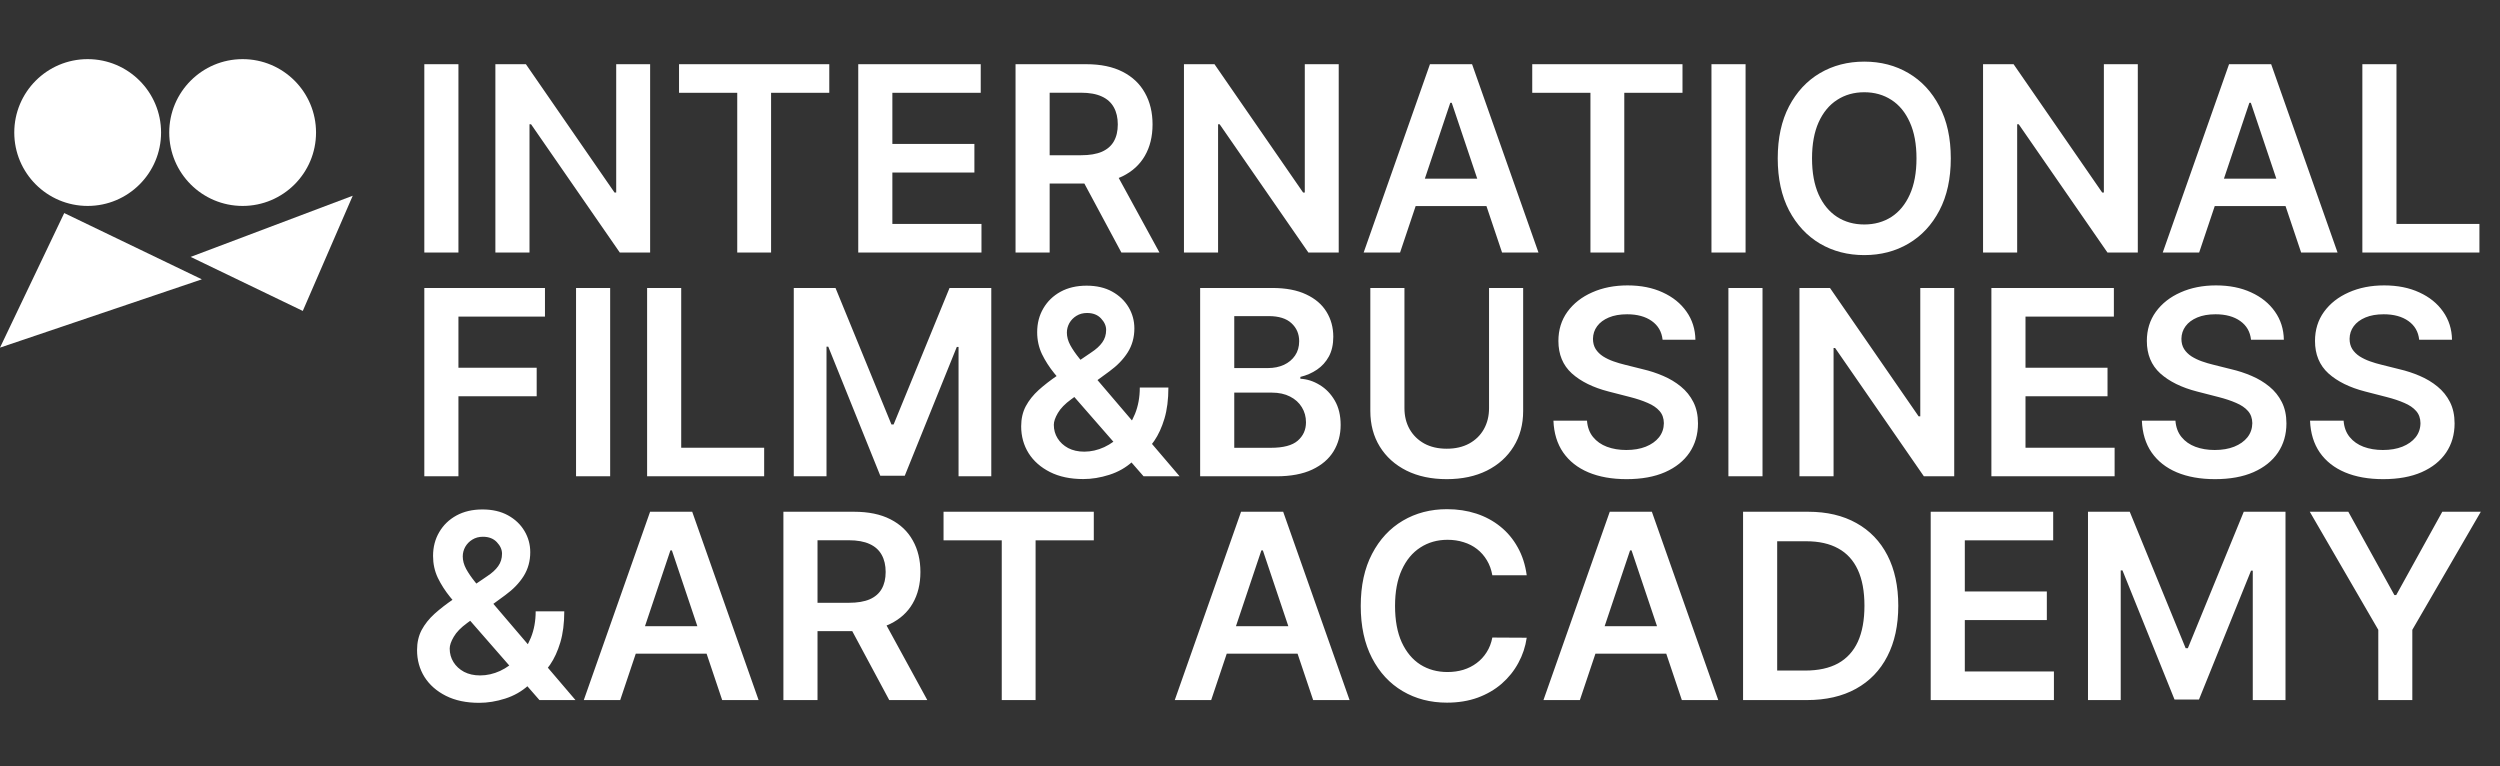
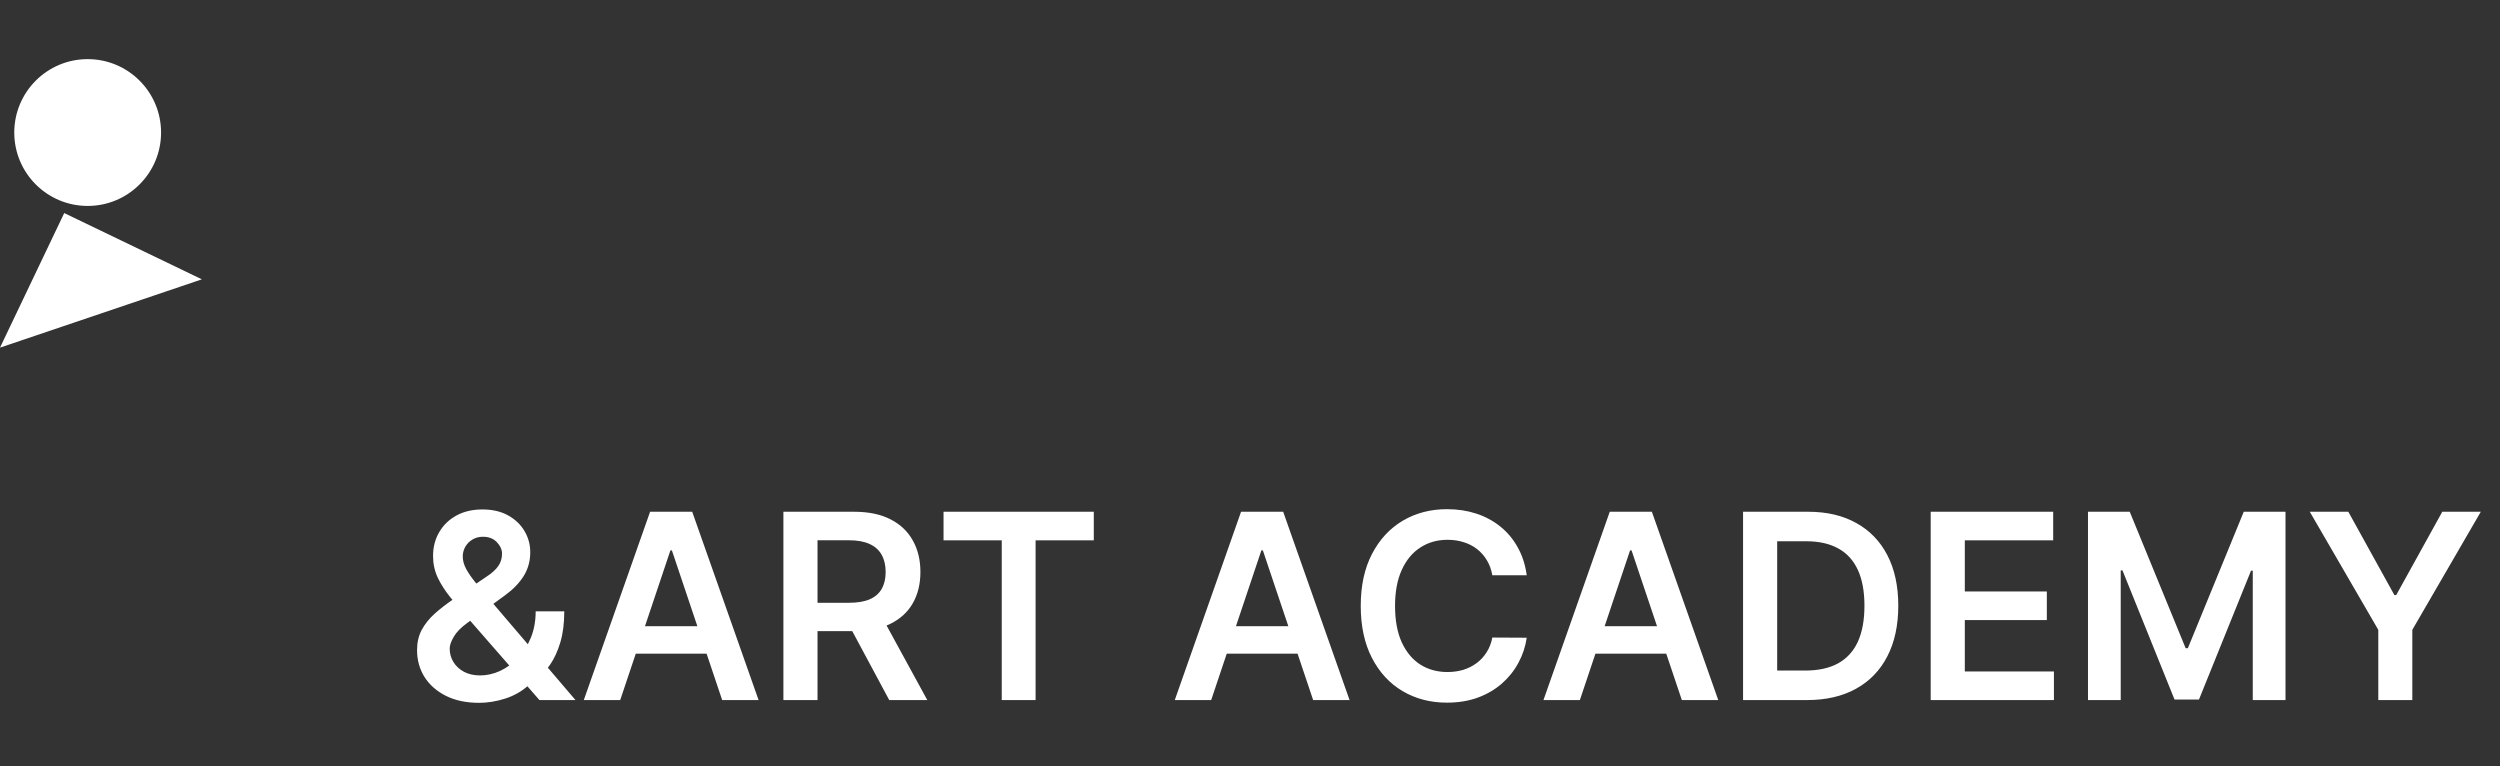
<svg xmlns="http://www.w3.org/2000/svg" width="297" height="91" viewBox="0 0 297 91" fill="none">
  <rect x="0" y="0" width="297" height="91" fill="#333333" stroke="none" />
-   <path d="M54.462 7.627V30H50.409V7.627H54.462ZM77.236 7.627V30H73.631L63.089 14.761H62.904V30H58.851V7.627H62.477L73.008 22.877H73.205V7.627H77.236ZM80.669 11.025V7.627H98.519V11.025H91.604V30H87.584V11.025H80.669ZM101.96 30V7.627H116.511V11.025H106.013V17.099H115.758V20.496H106.013V26.603H116.599V30H101.96ZM120.646 30V7.627H129.036C130.755 7.627 132.197 7.926 133.362 8.523C134.535 9.12 135.42 9.958 136.017 11.036C136.621 12.106 136.923 13.355 136.923 14.783C136.923 16.217 136.618 17.463 136.006 18.519C135.401 19.567 134.509 20.379 133.329 20.955C132.15 21.523 130.7 21.807 128.981 21.807H123.006V18.442H128.435C129.44 18.442 130.263 18.304 130.904 18.027C131.545 17.743 132.018 17.331 132.324 16.793C132.637 16.246 132.794 15.576 132.794 14.783C132.794 13.989 132.637 13.311 132.324 12.751C132.011 12.183 131.534 11.753 130.893 11.462C130.252 11.163 129.426 11.014 128.413 11.014H124.699V30H120.646ZM132.204 19.862L137.743 30H133.22L127.78 19.862H132.204ZM159.04 7.627V30H155.435L144.893 14.761H144.707V30H140.654V7.627H144.281L154.812 22.877H155.009V7.627H159.04ZM166.329 30H162.003L169.879 7.627H174.882L182.77 30H178.444L172.468 12.215H172.293L166.329 30ZM166.471 21.228H178.269V24.483H166.471V21.228ZM182.03 11.025V7.627H199.88V11.025H192.965V30H188.945V11.025H182.03ZM207.374 7.627V30H203.321V7.627H207.374ZM231.754 18.814C231.754 21.224 231.303 23.289 230.399 25.008C229.504 26.719 228.28 28.03 226.729 28.94C225.185 29.851 223.433 30.306 221.474 30.306C219.515 30.306 217.76 29.851 216.209 28.94C214.665 28.023 213.441 26.708 212.538 24.997C211.643 23.278 211.195 21.217 211.195 18.814C211.195 16.403 211.643 14.342 212.538 12.63C213.441 10.912 214.665 9.597 216.209 8.687C217.76 7.776 219.515 7.321 221.474 7.321C223.433 7.321 225.185 7.776 226.729 8.687C228.28 9.597 229.504 10.912 230.399 12.63C231.303 14.342 231.754 16.403 231.754 18.814ZM227.679 18.814C227.679 17.117 227.414 15.686 226.882 14.52C226.358 13.348 225.629 12.463 224.697 11.866C223.765 11.261 222.691 10.959 221.474 10.959C220.258 10.959 219.184 11.261 218.252 11.866C217.32 12.463 216.588 13.348 216.056 14.52C215.532 15.686 215.269 17.117 215.269 18.814C215.269 20.511 215.532 21.945 216.056 23.118C216.588 24.283 217.32 25.168 218.252 25.772C219.184 26.369 220.258 26.668 221.474 26.668C222.691 26.668 223.765 26.369 224.697 25.772C225.629 25.168 226.358 24.283 226.882 23.118C227.414 21.945 227.679 20.511 227.679 18.814ZM253.971 7.627V30H250.366L239.824 14.761H239.639V30H235.586V7.627H239.213L249.744 22.877H249.94V7.627H253.971ZM261.26 30H256.934L264.811 7.627H269.814L277.701 30H273.375L267.4 12.215H267.225L261.26 30ZM261.402 21.228H273.201V24.483H261.402V21.228ZM280.648 30V7.627H284.701V26.603H294.555V30H280.648Z" fill="white" />
-   <path d="M50.409 56.584V34.211H64.742V37.609H54.462V43.683H63.758V47.08H54.462V56.584H50.409ZM72.487 34.211V56.584H68.434V34.211H72.487ZM76.876 56.584V34.211H80.928V53.187H90.782V56.584H76.876ZM94.3 34.211H99.259L105.901 50.423H106.163L112.805 34.211H117.765V56.584H113.876V41.214H113.668L107.485 56.519H104.579L98.396 41.181H98.189V56.584H94.3V34.211ZM128.689 56.912C127.16 56.912 125.845 56.635 124.746 56.082C123.646 55.528 122.797 54.782 122.2 53.842C121.61 52.895 121.315 51.828 121.315 50.641C121.315 49.746 121.497 48.952 121.862 48.26C122.233 47.568 122.743 46.927 123.391 46.337C124.046 45.747 124.804 45.161 125.663 44.578L129.629 41.88C130.211 41.502 130.652 41.101 130.951 40.678C131.256 40.256 131.409 39.761 131.409 39.193C131.409 38.712 131.205 38.257 130.798 37.827C130.397 37.398 129.844 37.183 129.137 37.183C128.664 37.183 128.245 37.296 127.881 37.521C127.524 37.74 127.244 38.028 127.04 38.384C126.843 38.741 126.745 39.12 126.745 39.521C126.745 40.008 126.879 40.504 127.149 41.006C127.426 41.509 127.783 42.029 128.22 42.568C128.664 43.107 129.137 43.679 129.64 44.283L140.138 56.584H135.856L127.138 46.599C126.49 45.842 125.864 45.096 125.259 44.36C124.662 43.624 124.17 42.86 123.784 42.066C123.406 41.265 123.216 40.398 123.216 39.466C123.216 38.41 123.46 37.467 123.948 36.637C124.436 35.799 125.117 35.14 125.991 34.659C126.872 34.179 127.903 33.938 129.083 33.938C130.262 33.938 131.275 34.171 132.119 34.637C132.964 35.103 133.616 35.723 134.075 36.495C134.534 37.267 134.763 38.108 134.763 39.018C134.763 40.074 134.501 41.021 133.977 41.858C133.452 42.689 132.724 43.442 131.792 44.12L127.269 47.43C126.526 47.969 125.995 48.515 125.674 49.068C125.354 49.615 125.194 50.081 125.194 50.467C125.194 51.057 125.343 51.592 125.641 52.072C125.94 52.553 126.359 52.939 126.898 53.23C127.444 53.514 128.081 53.657 128.809 53.657C129.611 53.657 130.401 53.478 131.18 53.121C131.959 52.757 132.669 52.24 133.31 51.57C133.951 50.9 134.461 50.099 134.84 49.167C135.218 48.227 135.408 47.186 135.408 46.042H138.805C138.805 47.455 138.649 48.686 138.335 49.735C138.022 50.776 137.618 51.657 137.123 52.378C136.628 53.092 136.103 53.664 135.55 54.093C135.375 54.217 135.207 54.341 135.047 54.465C134.887 54.589 134.719 54.712 134.545 54.836C133.758 55.55 132.837 56.074 131.781 56.409C130.732 56.745 129.702 56.912 128.689 56.912ZM142.577 56.584V34.211H151.141C152.758 34.211 154.102 34.466 155.172 34.976C156.25 35.479 157.055 36.167 157.587 37.041C158.126 37.915 158.395 38.905 158.395 40.012C158.395 40.922 158.22 41.702 157.871 42.35C157.521 42.991 157.051 43.511 156.461 43.912C155.872 44.313 155.212 44.6 154.484 44.775V44.994C155.278 45.037 156.039 45.281 156.767 45.725C157.503 46.163 158.104 46.782 158.57 47.583C159.036 48.384 159.269 49.352 159.269 50.489C159.269 51.647 158.989 52.688 158.428 53.613C157.867 54.531 157.022 55.255 155.893 55.787C154.765 56.318 153.344 56.584 151.633 56.584H142.577ZM146.63 53.198H150.988C152.46 53.198 153.519 52.917 154.167 52.356C154.823 51.788 155.151 51.06 155.151 50.172C155.151 49.509 154.987 48.912 154.659 48.38C154.331 47.841 153.865 47.419 153.261 47.113C152.656 46.8 151.935 46.643 151.098 46.643H146.63V53.198ZM146.63 43.726H150.639C151.338 43.726 151.968 43.599 152.529 43.344C153.089 43.082 153.53 42.714 153.851 42.241C154.178 41.76 154.342 41.192 154.342 40.536C154.342 39.67 154.036 38.956 153.424 38.395C152.82 37.835 151.921 37.554 150.726 37.554H146.63V43.726ZM176.898 34.211H180.951V48.828C180.951 50.43 180.572 51.84 179.815 53.056C179.065 54.272 178.009 55.222 176.647 55.907C175.285 56.584 173.694 56.923 171.873 56.923C170.045 56.923 168.45 56.584 167.088 55.907C165.726 55.222 164.67 54.272 163.92 53.056C163.17 51.84 162.795 50.43 162.795 48.828V34.211H166.848V48.489C166.848 49.422 167.052 50.252 167.459 50.98C167.875 51.708 168.457 52.28 169.207 52.695C169.957 53.103 170.846 53.307 171.873 53.307C172.9 53.307 173.788 53.103 174.538 52.695C175.296 52.28 175.878 51.708 176.286 50.98C176.694 50.252 176.898 49.422 176.898 48.489V34.211ZM197.515 40.362C197.413 39.408 196.983 38.665 196.226 38.133C195.476 37.602 194.5 37.336 193.298 37.336C192.453 37.336 191.729 37.463 191.124 37.718C190.52 37.973 190.057 38.319 189.737 38.756C189.416 39.193 189.252 39.692 189.245 40.252C189.245 40.719 189.351 41.123 189.562 41.465C189.78 41.807 190.075 42.099 190.447 42.339C190.818 42.572 191.23 42.769 191.681 42.929C192.133 43.089 192.588 43.224 193.047 43.333L195.144 43.858C195.989 44.054 196.801 44.32 197.58 44.655C198.367 44.99 199.07 45.412 199.689 45.922C200.315 46.432 200.81 47.047 201.174 47.768C201.539 48.489 201.721 49.334 201.721 50.303C201.721 51.614 201.386 52.768 200.716 53.766C200.046 54.756 199.077 55.532 197.81 56.093C196.55 56.646 195.024 56.923 193.232 56.923C191.492 56.923 189.981 56.653 188.699 56.114C187.424 55.576 186.427 54.789 185.706 53.755C184.992 52.721 184.606 51.461 184.548 49.975H188.535C188.593 50.754 188.834 51.403 189.256 51.92C189.678 52.437 190.228 52.823 190.906 53.078C191.59 53.332 192.355 53.46 193.2 53.46C194.081 53.46 194.853 53.329 195.516 53.067C196.186 52.797 196.71 52.426 197.089 51.952C197.467 51.472 197.66 50.911 197.668 50.27C197.66 49.687 197.489 49.207 197.154 48.828C196.819 48.442 196.35 48.122 195.745 47.867C195.148 47.605 194.449 47.371 193.648 47.167L191.102 46.512C189.26 46.039 187.803 45.321 186.733 44.36C185.669 43.391 185.138 42.106 185.138 40.504C185.138 39.185 185.494 38.031 186.208 37.041C186.929 36.05 187.909 35.282 189.147 34.736C190.385 34.182 191.787 33.906 193.353 33.906C194.94 33.906 196.331 34.182 197.526 34.736C198.727 35.282 199.67 36.043 200.355 37.019C201.04 37.987 201.393 39.102 201.415 40.362H197.515ZM209.387 34.211V56.584H205.334V34.211H209.387ZM232.161 34.211V56.584H228.556L218.014 41.345H217.828V56.584H213.775V34.211H217.402L227.933 49.462H228.13V34.211H232.161ZM236.577 56.584V34.211H251.128V37.609H240.63V43.683H250.374V47.08H240.63V53.187H251.216V56.584H236.577ZM267.422 40.362C267.32 39.408 266.89 38.665 266.133 38.133C265.383 37.602 264.407 37.336 263.205 37.336C262.36 37.336 261.636 37.463 261.031 37.718C260.427 37.973 259.964 38.319 259.644 38.756C259.323 39.193 259.159 39.692 259.152 40.252C259.152 40.719 259.258 41.123 259.469 41.465C259.687 41.807 259.982 42.099 260.354 42.339C260.725 42.572 261.137 42.769 261.588 42.929C262.04 43.089 262.495 43.224 262.954 43.333L265.051 43.858C265.896 44.054 266.708 44.32 267.487 44.655C268.274 44.99 268.977 45.412 269.596 45.922C270.222 46.432 270.717 47.047 271.081 47.768C271.446 48.489 271.628 49.334 271.628 50.303C271.628 51.614 271.293 52.768 270.623 53.766C269.953 54.756 268.984 55.532 267.717 56.093C266.457 56.646 264.931 56.923 263.139 56.923C261.399 56.923 259.888 56.653 258.606 56.114C257.331 55.576 256.334 54.789 255.613 53.755C254.899 52.721 254.513 51.461 254.455 49.975H258.442C258.5 50.754 258.741 51.403 259.163 51.92C259.585 52.437 260.135 52.823 260.813 53.078C261.497 53.332 262.262 53.46 263.107 53.46C263.988 53.46 264.76 53.329 265.423 53.067C266.093 52.797 266.617 52.426 266.996 51.952C267.374 51.472 267.567 50.911 267.575 50.27C267.567 49.687 267.396 49.207 267.061 48.828C266.726 48.442 266.256 48.122 265.652 47.867C265.055 47.605 264.356 47.371 263.555 47.167L261.009 46.512C259.167 46.039 257.71 45.321 256.64 44.36C255.576 43.391 255.045 42.106 255.045 40.504C255.045 39.185 255.401 38.031 256.115 37.041C256.836 36.05 257.816 35.282 259.054 34.736C260.292 34.182 261.694 33.906 263.26 33.906C264.847 33.906 266.238 34.182 267.433 34.736C268.634 35.282 269.577 36.043 270.262 37.019C270.947 37.987 271.3 39.102 271.322 40.362H267.422ZM287.399 40.362C287.297 39.408 286.868 38.665 286.11 38.133C285.36 37.602 284.384 37.336 283.183 37.336C282.338 37.336 281.613 37.463 281.009 37.718C280.404 37.973 279.942 38.319 279.621 38.756C279.301 39.193 279.137 39.692 279.13 40.252C279.13 40.719 279.235 41.123 279.447 41.465C279.665 41.807 279.96 42.099 280.331 42.339C280.703 42.572 281.114 42.769 281.566 42.929C282.017 43.089 282.473 43.224 282.931 43.333L285.029 43.858C285.874 44.054 286.686 44.32 287.465 44.655C288.252 44.99 288.954 45.412 289.573 45.922C290.2 46.432 290.695 47.047 291.059 47.768C291.423 48.489 291.605 49.334 291.605 50.303C291.605 51.614 291.27 52.768 290.6 53.766C289.93 54.756 288.962 55.532 287.694 56.093C286.434 56.646 284.909 56.923 283.117 56.923C281.377 56.923 279.865 56.653 278.584 56.114C277.309 55.576 276.311 54.789 275.59 53.755C274.877 52.721 274.491 51.461 274.432 49.975H278.42C278.478 50.754 278.718 51.403 279.141 51.92C279.563 52.437 280.113 52.823 280.79 53.078C281.475 53.332 282.24 53.46 283.084 53.46C283.966 53.46 284.738 53.329 285.4 53.067C286.07 52.797 286.595 52.426 286.973 51.952C287.352 51.472 287.545 50.911 287.552 50.27C287.545 49.687 287.374 49.207 287.039 48.828C286.704 48.442 286.234 48.122 285.63 47.867C285.033 47.605 284.333 47.371 283.532 47.167L280.987 46.512C279.144 46.039 277.688 45.321 276.617 44.36C275.554 43.391 275.022 42.106 275.022 40.504C275.022 39.185 275.379 38.031 276.093 37.041C276.814 36.05 277.793 35.282 279.031 34.736C280.27 34.182 281.672 33.906 283.237 33.906C284.825 33.906 286.216 34.182 287.41 34.736C288.612 35.282 289.555 36.043 290.24 37.019C290.924 37.987 291.278 39.102 291.299 40.362H287.399Z" fill="white" />
  <path d="M56.92 83.496C55.39 83.496 54.076 83.22 52.976 82.666C51.876 82.113 51.028 81.366 50.431 80.427C49.841 79.48 49.546 78.413 49.546 77.226C49.546 76.33 49.728 75.536 50.092 74.844C50.464 74.152 50.973 73.511 51.621 72.922C52.277 72.332 53.034 71.746 53.894 71.163L57.859 68.465C58.442 68.086 58.882 67.685 59.181 67.263C59.487 66.841 59.64 66.345 59.64 65.777C59.64 65.296 59.436 64.841 59.028 64.412C58.627 63.982 58.074 63.767 57.368 63.767C56.894 63.767 56.475 63.88 56.111 64.106C55.754 64.324 55.474 64.612 55.27 64.969C55.074 65.326 54.975 65.704 54.975 66.105C54.975 66.593 55.11 67.088 55.379 67.591C55.656 68.093 56.013 68.614 56.45 69.153C56.894 69.692 57.368 70.263 57.87 70.868L68.368 83.169H64.086L55.368 73.184C54.72 72.426 54.094 71.68 53.489 70.944C52.892 70.209 52.401 69.444 52.015 68.65C51.636 67.849 51.447 66.983 51.447 66.05C51.447 64.994 51.691 64.051 52.179 63.221C52.666 62.383 53.347 61.724 54.221 61.244C55.103 60.763 56.133 60.523 57.313 60.523C58.493 60.523 59.505 60.756 60.35 61.222C61.195 61.688 61.846 62.307 62.305 63.079C62.764 63.851 62.994 64.692 62.994 65.602C62.994 66.658 62.731 67.605 62.207 68.443C61.683 69.273 60.954 70.027 60.022 70.704L55.499 74.014C54.757 74.553 54.225 75.099 53.905 75.653C53.584 76.199 53.424 76.665 53.424 77.051C53.424 77.641 53.573 78.176 53.872 78.657C54.17 79.138 54.589 79.523 55.128 79.815C55.674 80.099 56.312 80.241 57.04 80.241C57.841 80.241 58.631 80.062 59.41 79.706C60.19 79.341 60.9 78.824 61.541 78.154C62.181 77.484 62.691 76.683 63.07 75.751C63.449 74.811 63.638 73.77 63.638 72.627H67.036C67.036 74.04 66.879 75.27 66.566 76.319C66.253 77.361 65.848 78.242 65.353 78.963C64.858 79.677 64.334 80.248 63.78 80.678C63.605 80.802 63.438 80.925 63.278 81.049C63.117 81.173 62.95 81.297 62.775 81.421C61.989 82.134 61.067 82.659 60.011 82.994C58.962 83.329 57.932 83.496 56.92 83.496ZM73.68 83.169H69.354L77.231 60.796H82.234L90.121 83.169H85.795L79.82 65.384H79.645L73.68 83.169ZM73.822 74.396H85.62V77.652H73.822V74.396ZM93.068 83.169V60.796H101.458C103.177 60.796 104.619 61.094 105.784 61.691C106.956 62.289 107.841 63.126 108.438 64.204C109.043 65.275 109.345 66.524 109.345 67.951C109.345 69.386 109.039 70.631 108.428 71.687C107.823 72.736 106.931 73.548 105.751 74.123C104.571 74.691 103.122 74.975 101.403 74.975H95.428V71.611H100.857C101.862 71.611 102.685 71.472 103.326 71.196C103.967 70.912 104.44 70.5 104.746 69.961C105.059 69.415 105.216 68.745 105.216 67.951C105.216 67.157 105.059 66.48 104.746 65.919C104.433 65.351 103.956 64.921 103.315 64.63C102.674 64.332 101.847 64.182 100.835 64.182H97.121V83.169H93.068ZM104.626 73.031L110.164 83.169H105.642L100.202 73.031H104.626ZM112.093 64.193V60.796H129.943V64.193H123.028V83.169H119.008V64.193H112.093ZM143.888 83.169H139.562L147.438 60.796H152.441L160.329 83.169H156.003L150.027 65.384H149.852L143.888 83.169ZM144.03 74.396H155.828V77.652H144.03V74.396ZM181.374 68.344H177.289C177.172 67.674 176.957 67.081 176.644 66.564C176.331 66.039 175.941 65.595 175.475 65.231C175.009 64.867 174.477 64.594 173.88 64.412C173.29 64.222 172.653 64.128 171.968 64.128C170.752 64.128 169.674 64.433 168.735 65.045C167.795 65.65 167.06 66.538 166.528 67.711C165.996 68.876 165.731 70.3 165.731 71.982C165.731 73.694 165.996 75.136 166.528 76.308C167.067 77.473 167.803 78.355 168.735 78.952C169.674 79.542 170.749 79.837 171.957 79.837C172.628 79.837 173.254 79.749 173.836 79.575C174.426 79.392 174.954 79.127 175.42 78.777C175.894 78.427 176.291 77.998 176.611 77.488C176.939 76.978 177.165 76.395 177.289 75.74L181.374 75.762C181.221 76.825 180.89 77.823 180.38 78.755C179.878 79.687 179.218 80.51 178.403 81.224C177.587 81.93 176.633 82.484 175.541 82.885C174.448 83.278 173.236 83.475 171.903 83.475C169.936 83.475 168.181 83.019 166.637 82.109C165.093 81.199 163.877 79.884 162.989 78.165C162.1 76.447 161.656 74.385 161.656 71.982C161.656 69.572 162.104 67.51 163 65.799C163.895 64.08 165.115 62.766 166.659 61.855C168.203 60.945 169.951 60.49 171.903 60.49C173.148 60.49 174.306 60.665 175.377 61.014C176.447 61.364 177.401 61.877 178.239 62.554C179.076 63.224 179.765 64.047 180.304 65.023C180.85 65.992 181.207 67.099 181.374 68.344ZM187.688 83.169H183.362L191.239 60.796H196.242L204.129 83.169H199.803L193.828 65.384H193.653L187.688 83.169ZM187.83 74.396H199.629V77.652H187.83V74.396ZM214.658 83.169H207.076V60.796H214.811C217.032 60.796 218.94 61.244 220.535 62.139C222.137 63.028 223.368 64.306 224.227 65.974C225.087 67.642 225.516 69.637 225.516 71.96C225.516 74.291 225.083 76.294 224.216 77.969C223.357 79.644 222.115 80.929 220.491 81.825C218.874 82.721 216.93 83.169 214.658 83.169ZM211.129 79.662H214.461C216.02 79.662 217.32 79.378 218.361 78.81C219.402 78.234 220.185 77.379 220.71 76.243C221.234 75.099 221.496 73.672 221.496 71.96C221.496 70.249 221.234 68.829 220.71 67.7C220.185 66.564 219.41 65.715 218.383 65.154C217.363 64.586 216.096 64.302 214.581 64.302H211.129V79.662ZM229.367 83.169V60.796H243.918V64.193H233.42V70.267H243.164V73.665H233.42V79.771H244.006V83.169H229.367ZM248.053 60.796H253.013L259.655 77.007H259.917L266.559 60.796H271.518V83.169H267.629V67.798H267.422L261.239 83.103H258.333L252.15 67.765H251.942V83.169H248.053V60.796ZM274.402 60.796H278.98L284.453 70.693H284.671L290.144 60.796H294.721L286.583 74.823V83.169H282.541V74.823L274.402 60.796Z" fill="white" />
  <circle cx="10.415" cy="15.745" r="8.72" fill="white" />
-   <circle cx="28.825" cy="15.745" r="8.72" fill="white" />
  <path d="M7.63 25.312L0 41.299L23.98 33.185L7.63 25.312Z" fill="white" />
-   <path d="M35.971 36.939L22.648 30.52L41.905 23.253L35.971 36.939Z" fill="white" />
</svg>